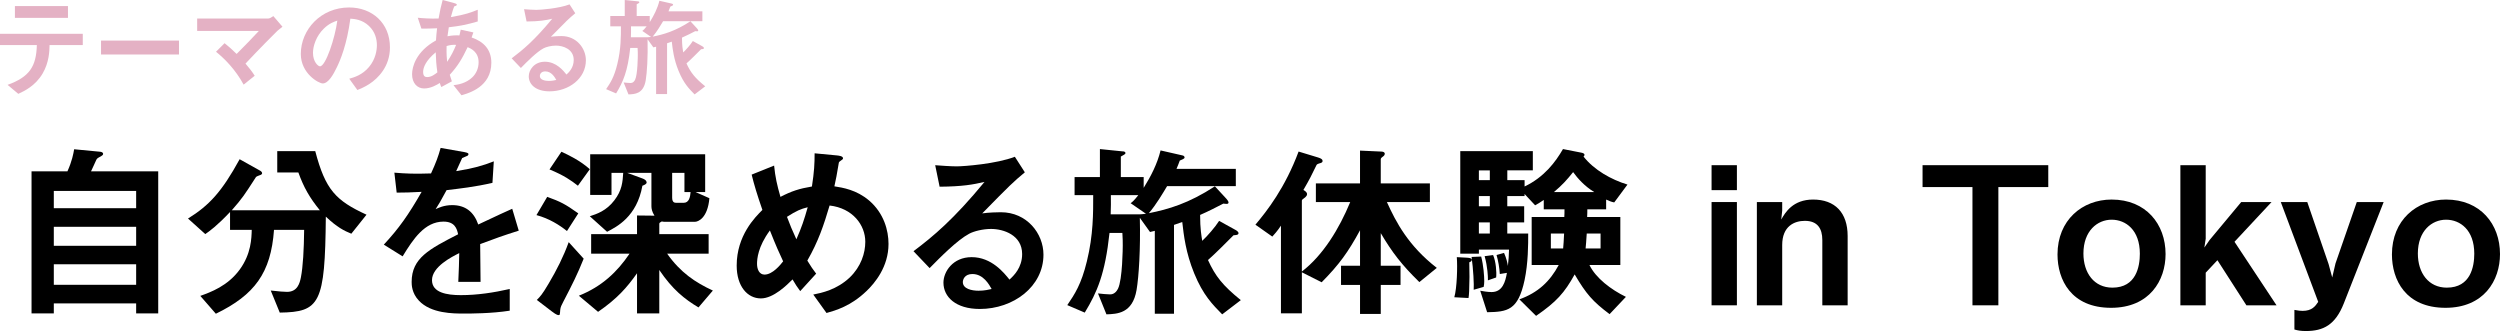
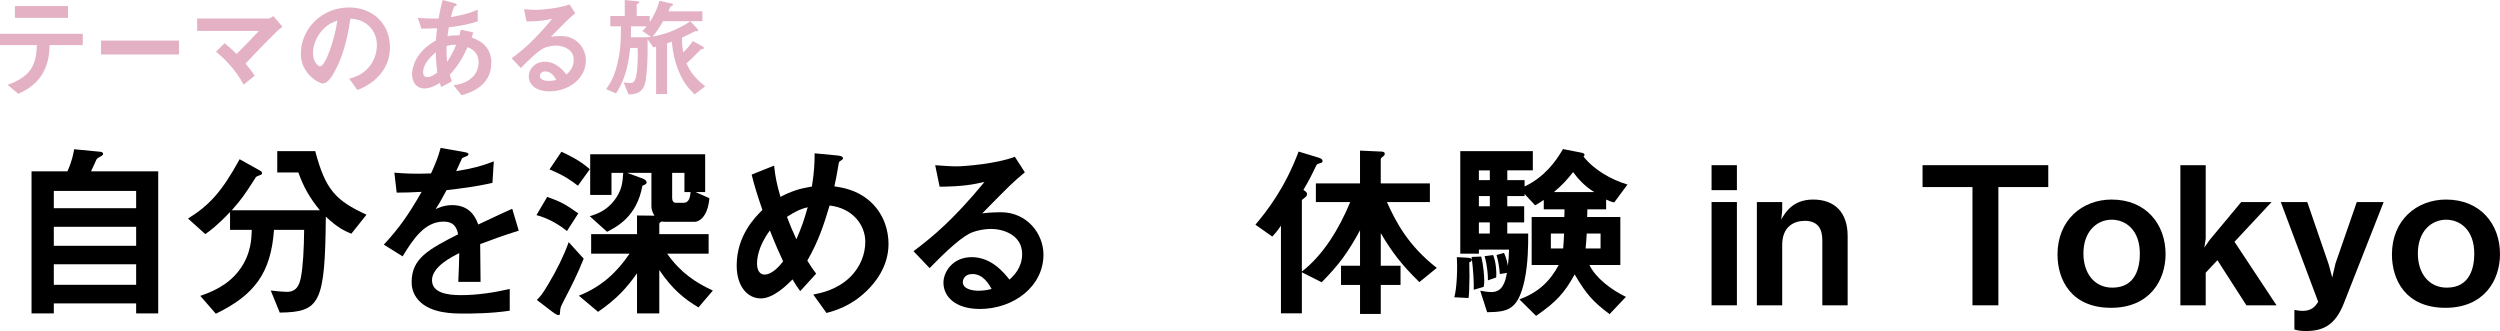
<svg xmlns="http://www.w3.org/2000/svg" id="_レイヤー_2" data-name="レイヤー_2" viewBox="0 0 273.466 36.21">
  <defs>
    <style>
      .cls-1 {
        fill: #e4b1c4;
      }
    </style>
  </defs>
  <g id="_文字写真" data-name="文字写真">
    <g>
      <g>
        <path class="cls-1" d="M5.421,4.929c-.012.672-.048,1.895-.755,3.106-.804,1.367-2.003,1.919-2.663,2.231l-1.175-.983c2.399-.864,3.142-2.015,3.202-4.354H0v-1.235h9.055v1.235h-3.634ZM1.631,1.955V.66h5.805v1.295H1.631Z" />
        <path class="cls-1" d="M11.052,5.961v-1.523h8.527v1.523h-8.527Z" />
        <path class="cls-1" d="M30.343,3.37c-.3.288-2.003,2.003-3.49,3.586.456.54.696.84,1.008,1.331l-1.211.971c-.899-1.655-2.075-2.831-3.022-3.598l.936-.935c.456.36.804.671,1.319,1.175.936-.936,1.619-1.643,2.435-2.519h-6.752v-1.355h7.772c.168,0,.36-.132.563-.264l.996,1.163c-.24.18-.42.324-.552.444Z" />
        <path class="cls-1" d="M41.887,7.736c-.899,1.331-2.147,1.847-2.794,2.111l-.888-1.235c.54-.156,1.427-.408,2.159-1.283.731-.864.863-1.859.863-2.387,0-.66-.192-1.463-.863-2.099-.756-.72-1.595-.768-2.039-.803-.384,2.854-1.091,4.533-1.487,5.337-.359.744-.911,1.751-1.535,1.751-.432,0-2.398-1.079-2.398-3.226,0-2.663,2.195-5.085,5.289-5.085,2.495,0,4.461,1.691,4.461,4.365,0,1.055-.324,1.895-.768,2.555ZM35.435,3.118c-.852.815-1.2,1.931-1.2,2.662,0,.972.552,1.475.768,1.475.624,0,1.655-3.13,1.895-5.001-.348.12-.887.3-1.463.864Z" />
        <path class="cls-1" d="M50.481,10.422l-.875-1.104c.492-.06,1.355-.192,2.051-.852.432-.408.696-.995.696-1.655,0-1.151-.864-1.511-1.199-1.655-.6,1.259-1.056,2.039-1.955,3.022.084.288.108.336.228.719l-1.151.624c-.083-.18-.096-.216-.167-.444-.324.204-.984.6-1.715.6-.755,0-1.319-.588-1.319-1.559,0-.816.444-2.495,2.615-3.694.024-.468.06-.768.12-1.331-.756.036-1.068.036-1.715.036l-.396-1.188c.432.048,1.403.12,2.278.084.144-.852.252-1.295.444-2.027l1.248.336c.3.084.3.144.3.18,0,.108-.144.144-.276.18-.132.3-.228.647-.372,1.175,1.571-.264,2.243-.516,2.938-.804v1.283c-1.151.336-1.907.492-3.166.635-.072.444-.084.504-.144.984.516-.096.78-.108,1.307-.096.06-.24.096-.396.144-.624l1.379.3-.192.552c1.343.456,2.159,1.343,2.159,2.759,0,2.638-2.435,3.322-3.262,3.562ZM47.663,5.721c-1.08.899-1.379,1.655-1.379,2.147s.24.564.444.564c.468,0,.852-.312,1.115-.516-.12-.852-.156-1.355-.18-2.195ZM48.851,5.037c-.024.899.024,1.343.06,1.727.468-.708.708-1.188.983-1.859-.419-.012-.647.012-1.043.132Z" />
        <path class="cls-1" d="M60.106,9.99c-1.5,0-2.267-.756-2.267-1.643,0-.684.588-1.595,1.763-1.595,1.248,0,2.027.983,2.363,1.403.264-.24.792-.743.792-1.595,0-1.188-1.163-1.571-1.943-1.571-.516,0-1.08.144-1.367.3-.744.396-1.799,1.463-2.471,2.147l-1.007-1.055c1.247-.936,2.519-2.003,4.438-4.33-.72.168-1.379.288-2.807.3l-.276-1.343c.288.024.972.072,1.343.072.456,0,2.495-.156,3.634-.6l.624.971c-.72.6-.923.792-2.663,2.567.396-.06.983-.072,1.164-.072,1.631,0,2.662,1.331,2.662,2.651,0,1.991-1.871,3.394-3.981,3.394ZM59.65,7.808c-.492,0-.6.348-.6.504,0,.42.552.54.983.54.384,0,.648-.072.816-.108-.156-.276-.516-.935-1.2-.935Z" />
        <path class="cls-1" d="M75.979,10.326c-.588-.6-1.188-1.187-1.751-2.567-.528-1.295-.647-2.363-.744-3.202-.156.06-.24.084-.516.18v5.553h-1.199v-5.181c-.084.024-.156.036-.3.072l-.635-.887c.048,1.931-.06,3.658-.204,4.51-.252,1.475-1.211,1.499-1.883,1.523l-.528-1.307c.216.024.563.06.744.06.084,0,.324,0,.504-.348.288-.576.3-2.615.3-2.698,0-.24,0-.42-.024-.792h-.804c-.276,2.555-.768,3.694-1.547,4.977l-1.091-.468c.456-.672.875-1.295,1.223-2.735.408-1.655.396-3.034.396-4.138h-1.164v-1.127h1.583V0l1.415.144c.072,0,.18.012.18.108,0,.084-.144.12-.288.216v1.283h1.427v.672c.456-.732.852-1.499,1.055-2.339l1.368.312c.06.012.132.048.132.132,0,.072-.12.108-.3.192-.06.18-.144.372-.204.516h3.706v1.079h-4.293c-.252.42-.672,1.139-1.14,1.691,1.211-.24,2.495-.612,4.126-1.679l.719.78c.024.036.132.144.132.228,0,.132-.18.084-.324.072-.396.204-.947.492-1.451.708,0,.875.084,1.307.132,1.619.324-.3.803-.852,1.055-1.247l1.02.564c.072.036.192.12.192.204,0,.12-.168.12-.312.132-.312.312-1.127,1.139-1.595,1.547.456,1.008.924,1.595,2.051,2.507l-1.164.887ZM70.259,3.382c.108-.072.228-.18.479-.504h-1.715c.012.42,0,.78-.012,1.199h1.811c.072,0,.192-.012.396-.036l-.959-.659Z" />
      </g>
      <g>
        <path d="M14.893,34.279v-1.092H5.886v1.092h-2.436v-15.537h3.926c.504-1.113.651-1.932.735-2.415l2.855.273c.189.021.315.105.315.231s-.126.189-.189.231c-.378.21-.441.231-.546.399-.042.063-.483,1.092-.588,1.281h7.349v15.537h-2.415ZM14.893,20.883H5.886v1.89h9.007v-1.89ZM14.893,24.809H5.886v2.079h9.007v-2.079ZM14.893,28.904H5.886v2.247h9.007v-2.247Z" />
        <path d="M38.433,25.565c-.777-.315-1.554-.693-2.792-1.869-.084,9.532-.651,10.435-5.039,10.498l-.987-2.415c.882.105,1.512.147,1.785.147,1.134,0,1.386-.945,1.512-1.575.231-1.176.336-3.086.357-5.207h-3.296c-.336,4.703-2.121,7.118-6.362,9.175l-1.701-1.953c1.113-.399,3.002-1.071,4.325-2.897,1.239-1.701,1.281-3.422,1.302-4.325h-2.373v-1.953c-1.449,1.533-2.226,2.079-2.708,2.415l-1.89-1.701c2.31-1.428,3.695-2.918,5.648-6.488l2.289,1.281c.126.084.168.189.168.252,0,.105-.105.147-.126.168-.084.042-.504.168-.546.252-1.26,1.953-1.47,2.289-2.646,3.632h9.637c-1.113-1.365-1.764-2.499-2.352-4.136h-2.31v-2.331h4.157c1.113,4.22,2.226,5.396,5.606,6.95l-1.659,2.079Z" />
        <path d="M52.525,26.699c0,.819.042,3.422.042,4.136h-2.436c.063-1.197.084-2.226.105-3.149-.798.399-2.981,1.491-2.981,2.96,0,1.365,1.617,1.638,3.149,1.638,1.806,0,3.59-.273,5.354-.672v2.373c-1.995.315-4.325.315-4.997.315-1.176,0-3.611,0-4.934-1.407-.798-.84-.798-1.764-.798-2.058,0-2.604,1.932-3.59,5.081-5.207-.126-.63-.378-1.386-1.596-1.386-2.058,0-3.317,1.911-4.472,3.8l-2.058-1.281c1.659-1.785,2.708-3.275,4.136-5.774-1.197.063-1.848.084-2.729.084l-.252-2.184c1.26.105,2.184.147,4.01.084.525-1.134.798-1.869,1.05-2.792l2.625.462c.063.021.42.063.42.21,0,.126-.084.189-.21.231-.042.021-.462.21-.483.21-.021.021-.546,1.197-.651,1.428,1.932-.315,2.876-.588,4.115-1.071l-.147,2.352c-1.89.441-3.611.63-5.018.798-.672,1.239-.84,1.533-1.197,2.079.273-.126.903-.441,1.806-.441,1.449,0,2.373.735,2.855,2.121,2.457-1.155,2.729-1.281,3.716-1.722l.714,2.394c-1.659.525-2.667.882-4.22,1.47Z" />
        <path d="M62.019,25.271c-.819-.651-1.932-1.365-3.338-1.743l1.176-1.995c1.449.525,1.953.777,3.401,1.806l-1.239,1.932ZM61.62,32.998c-.189.357-.315.609-.336.882-.042.567-.042.588-.189.588-.21,0-.588-.294-.756-.42l-1.617-1.239c.357-.357.588-.588,1.302-1.806.861-1.449,1.617-2.939,2.184-4.514l1.638,1.806c-.672,1.68-1.239,2.813-2.226,4.703ZM63.216,20.316c-.756-.588-1.491-1.113-3.107-1.785l1.302-1.932c.777.357,2.058.966,3.107,1.911l-1.302,1.806ZM76.401,33.628c-1.533-.924-2.834-1.953-4.283-4.094v4.745h-2.436v-4.388c-1.113,1.575-2.163,2.771-4.262,4.22l-2.1-1.764c2.52-1.008,4.199-2.604,5.543-4.598h-4.199v-2.142h5.018v-2.037l1.911.021c-.273-.42-.336-.777-.336-1.029v-3.653h-2.646l1.659.609c.462.168.462.399.462.441,0,.168-.231.273-.462.357-.609,3.401-2.813,4.493-3.863,5.039l-1.89-1.701c.777-.252,1.806-.588,2.688-1.743.84-1.092.903-2.016.966-3.002h-1.281v2.415h-2.331v-4.451h12.577v4.136h-1.05l1.512.672c-.189,2.163-1.218,2.583-1.596,2.583h-3.317c-.105,0-.189-.021-.294-.042-.021.021-.168.105-.21.126-.042.042-.063.084-.063.126v1.134h5.396v2.142h-4.535c1.449,2.058,3.086,3.149,4.997,4.031l-1.575,1.848ZM74.869,21.009v-2.1h-1.344v2.708c0,.567.294.567.483.567h.777c.567,0,.714-.588.756-1.176h-.672Z" />
        <path d="M94.777,31.843c-1.722,1.659-3.401,2.121-4.367,2.394l-1.449-2.016c.945-.189,2.562-.525,3.989-1.869,1.239-1.197,1.701-2.667,1.701-3.905,0-1.827-1.365-3.674-3.905-3.968-.63,2.121-1.218,3.905-2.436,6.026.399.651.609.966.966,1.428l-1.743,1.911c-.315-.42-.525-.735-.84-1.281-.609.609-2.079,2.079-3.464,2.079-1.47,0-2.646-1.323-2.646-3.59,0-3.296,2.016-5.291,2.813-6.089-.588-1.701-.903-2.75-1.176-3.863l2.457-.987c.126,1.26.315,2.1.693,3.422,1.218-.63,2.058-.903,3.443-1.134.252-1.638.294-2.499.294-3.632l2.436.231c.189.021.672.063.672.315,0,.105-.084.147-.294.294-.063.042-.168.126-.168.21-.252,1.47-.273,1.617-.483,2.562.924.147,2.415.378,3.8,1.554,1.617,1.386,2.121,3.275,2.121,4.745,0,2.499-1.491,4.283-2.415,5.165ZM84.216,25.208c-1.323,1.785-1.407,3.149-1.407,3.653,0,.609.252,1.176.819,1.176.882,0,1.743-1.071,2.037-1.449-.441-.945-.777-1.68-1.449-3.38ZM86.084,23.718c.294.798.609,1.554,1.029,2.457.567-1.281.861-2.163,1.239-3.506-.756.189-1.218.378-2.268,1.05Z" />
        <path d="M107.168,33.796c-2.625,0-3.968-1.323-3.968-2.876,0-1.197,1.029-2.792,3.086-2.792,2.184,0,3.548,1.722,4.136,2.457.462-.42,1.386-1.302,1.386-2.792,0-2.079-2.037-2.75-3.401-2.75-.903,0-1.89.252-2.394.525-1.302.693-3.149,2.562-4.325,3.758l-1.764-1.848c2.184-1.638,4.409-3.506,7.769-7.58-1.26.294-2.415.504-4.913.525l-.483-2.352c.504.042,1.701.126,2.352.126.798,0,4.367-.273,6.362-1.05l1.092,1.701c-1.26,1.05-1.617,1.386-4.661,4.493.693-.105,1.722-.126,2.037-.126,2.855,0,4.661,2.331,4.661,4.64,0,3.485-3.275,5.942-6.971,5.942ZM106.371,29.974c-.861,0-1.05.609-1.05.882,0,.735.966.945,1.722.945.672,0,1.134-.126,1.428-.189-.273-.483-.903-1.638-2.1-1.638Z" />
-         <path d="M133.69,34.384c-1.029-1.05-2.079-2.079-3.065-4.493-.924-2.268-1.134-4.136-1.302-5.606-.273.105-.42.147-.903.315v9.721h-2.1v-9.07c-.147.042-.273.063-.525.126l-1.113-1.554c.084,3.38-.105,6.404-.357,7.895-.441,2.583-2.121,2.625-3.296,2.667l-.924-2.289c.378.042.987.105,1.302.105.147,0,.567,0,.882-.609.504-1.008.525-4.577.525-4.724,0-.42,0-.735-.042-1.386h-1.407c-.483,4.472-1.344,6.467-2.708,8.713l-1.911-.819c.798-1.176,1.533-2.268,2.142-4.787.714-2.897.693-5.312.693-7.244h-2.037v-1.974h2.771v-3.065l2.478.252c.126,0,.315.021.315.189,0,.147-.252.21-.504.378v2.247h2.499v1.176c.798-1.281,1.491-2.625,1.848-4.094l2.394.546c.105.021.231.084.231.231,0,.126-.21.189-.525.336-.105.315-.252.651-.357.903h6.488v1.89h-7.517c-.441.735-1.176,1.995-1.995,2.96,2.121-.42,4.367-1.071,7.223-2.939l1.26,1.365c.042.063.231.252.231.399,0,.231-.315.147-.567.126-.693.357-1.659.861-2.541,1.239,0,1.533.147,2.289.231,2.834.567-.525,1.407-1.491,1.848-2.184l1.785.987c.126.063.336.21.336.357,0,.21-.294.21-.546.231-.546.546-1.974,1.995-2.792,2.708.798,1.764,1.617,2.792,3.59,4.388l-2.037,1.554ZM123.675,22.227c.189-.126.399-.315.84-.882h-3.002c.021.735,0,1.365-.021,2.1h3.17c.126,0,.336-.021.693-.063l-1.68-1.155Z" />
        <path d="M155.257,30.856c-1.932-1.89-2.981-3.254-4.22-5.354v3.569h2.163v2.1h-2.163v3.17h-2.268v-3.17h-2.079v-2.1h2.079v-3.884c-1.302,2.394-2.268,3.737-4.199,5.69l-2.163-1.092v4.493h-2.289v-9.595c-.399.609-.756.987-.945,1.197l-1.848-1.302c1.281-1.512,3.254-4.052,4.724-8l2.142.651c.336.105.483.21.483.378,0,.147-.126.189-.168.21-.42.126-.462.147-.525.294-.525,1.092-.714,1.47-1.407,2.667.21.126.399.252.399.462,0,.147-.105.252-.189.336-.315.231-.378.273-.378.378v7.748c2.331-1.785,4.094-4.703,5.291-7.601h-3.758v-2.037h4.829v-3.59l2.31.105c.105,0,.399.021.399.252,0,.063-.042.168-.147.252-.252.189-.294.231-.294.357v2.625h5.375v2.037h-4.703c1.008,2.226,2.352,4.787,5.459,7.202l-1.911,1.554Z" />
        <path d="M160.993,28.421c0,.147-.126.21-.273.273,0,.21.021.966.021,1.596-.021,1.47-.042,1.911-.105,2.31l-1.554-.084c.294-1.029.357-3.338.273-4.388l1.155.063c.273.021.483.063.483.231ZM176.572,22.143c-.336-.063-.609-.189-.882-.315v1.071h-2.058c0,.231,0,.546-.021.84h3.632v5.249h-3.38c.693,1.428,2.352,2.688,3.989,3.485l-1.785,1.89c-1.848-1.386-2.562-2.205-3.821-4.346-1.113,2.016-1.995,3.002-4.22,4.535l-1.827-1.806c2.037-.735,3.338-1.953,4.304-3.758h-2.96v-5.249h3.569c.021-.168.021-.672.021-.84h-2.268v-1.029c-.315.21-.546.378-.945.588l-1.155-1.239v.231h-1.89v1.113h1.848v1.764h-1.848v1.218h2.289c0,1.197,0,3.233-.399,5.102-.714,3.317-1.869,3.464-4.094,3.506l-.756-2.352c.231.042.798.147,1.239.147,1.197,0,1.512-1.113,1.68-2.1l-.777.126c-.042-.693-.168-1.428-.357-2.079l.819-.231c.273.609.378,1.134.42,1.428.084-.756.105-1.008.126-1.785h-3.296v.441h-2.037v-11.212h7.937v2.1h-2.792v1.071h1.89v.693c2.163-1.029,3.401-2.708,4.199-4.094l1.932.378c.252.042.42.105.42.252,0,.084-.063.168-.105.189,1.155,1.47,3.023,2.52,4.808,3.065l-1.449,1.953ZM162.294,31.381l-1.092.315c.042-.567-.042-2.247-.231-3.59l1.05-.042c.252.966.336,2.121.336,2.688,0,.21-.021.462-.063.63ZM162.966,18.636h-1.197v1.071h1.197v-1.071ZM162.966,21.45h-1.197v1.113h1.197v-1.113ZM162.966,24.326h-1.197v1.218h1.197v-1.218ZM162.756,30.667v-.231c0-.126-.021-1.218-.357-2.415l.924-.126c.315.714.399,1.911.336,2.457l-.903.315ZM169.643,25.544v1.638h1.344c.042-.378.063-.84.105-1.638h-1.449ZM172.079,18.825c-.672.84-1.176,1.407-2.1,2.184h4.409c-1.071-.651-1.827-1.512-2.31-2.184ZM175.081,25.544h-1.512c-.042.798-.105,1.386-.126,1.638h1.638v-1.638Z" />
        <path d="M187.222,20.799v-2.729h2.771v2.729h-2.771ZM187.222,33.397v-11.296h2.771v11.296h-2.771Z" />
        <path d="M199.337,33.397v-7.139c0-1.26-.525-2.1-1.911-2.1-1.134,0-2.478.567-2.478,2.646v6.593h-2.771v-11.296h2.771v.945l-.105.966c.441-.777,1.281-2.184,3.485-2.184,2.394,0,3.779,1.428,3.779,3.989v7.58h-2.771Z" />
        <path d="M218.594,20.463v12.934h-2.834v-12.934h-5.459v-2.394h13.752v2.394h-5.459Z" />
        <path d="M230.921,33.67c-4.367,0-5.858-3.065-5.858-5.837,0-3.758,2.708-6.005,5.921-6.005,3.758,0,5.9,2.688,5.9,5.963,0,2.897-1.764,5.879-5.963,5.879ZM230.984,24.032c-1.554,0-3.086,1.218-3.086,3.695,0,2.142,1.176,3.737,3.17,3.737,2.604,0,3.002-2.31,3.002-3.716,0-2.583-1.533-3.716-3.086-3.716Z" />
        <path d="M245.726,33.397l-3.17-4.934-1.281,1.365v3.569h-2.771v-15.327h2.771v8.042l-.147.966.567-.819,3.464-4.157h3.317l-4.052,4.346,4.598,6.95h-3.296Z" />
        <path d="M256.373,33.208c-.924,2.331-2.226,3.002-4.136,3.002-.588,0-.903-.063-1.26-.168v-2.142c.42.084.693.105.903.105,1.008,0,1.386-.504,1.701-.987l-4.094-10.918h2.897l2.331,6.782.399,1.47.357-1.533,2.331-6.719h2.939l-4.367,11.107Z" />
        <path d="M267.503,33.67c-4.367,0-5.858-3.065-5.858-5.837,0-3.758,2.708-6.005,5.921-6.005,3.758,0,5.9,2.688,5.9,5.963,0,2.897-1.764,5.879-5.963,5.879ZM267.566,24.032c-1.554,0-3.086,1.218-3.086,3.695,0,2.142,1.176,3.737,3.17,3.737,2.604,0,3.002-2.31,3.002-3.716,0-2.583-1.533-3.716-3.086-3.716Z" />
      </g>
    </g>
  </g>
</svg>